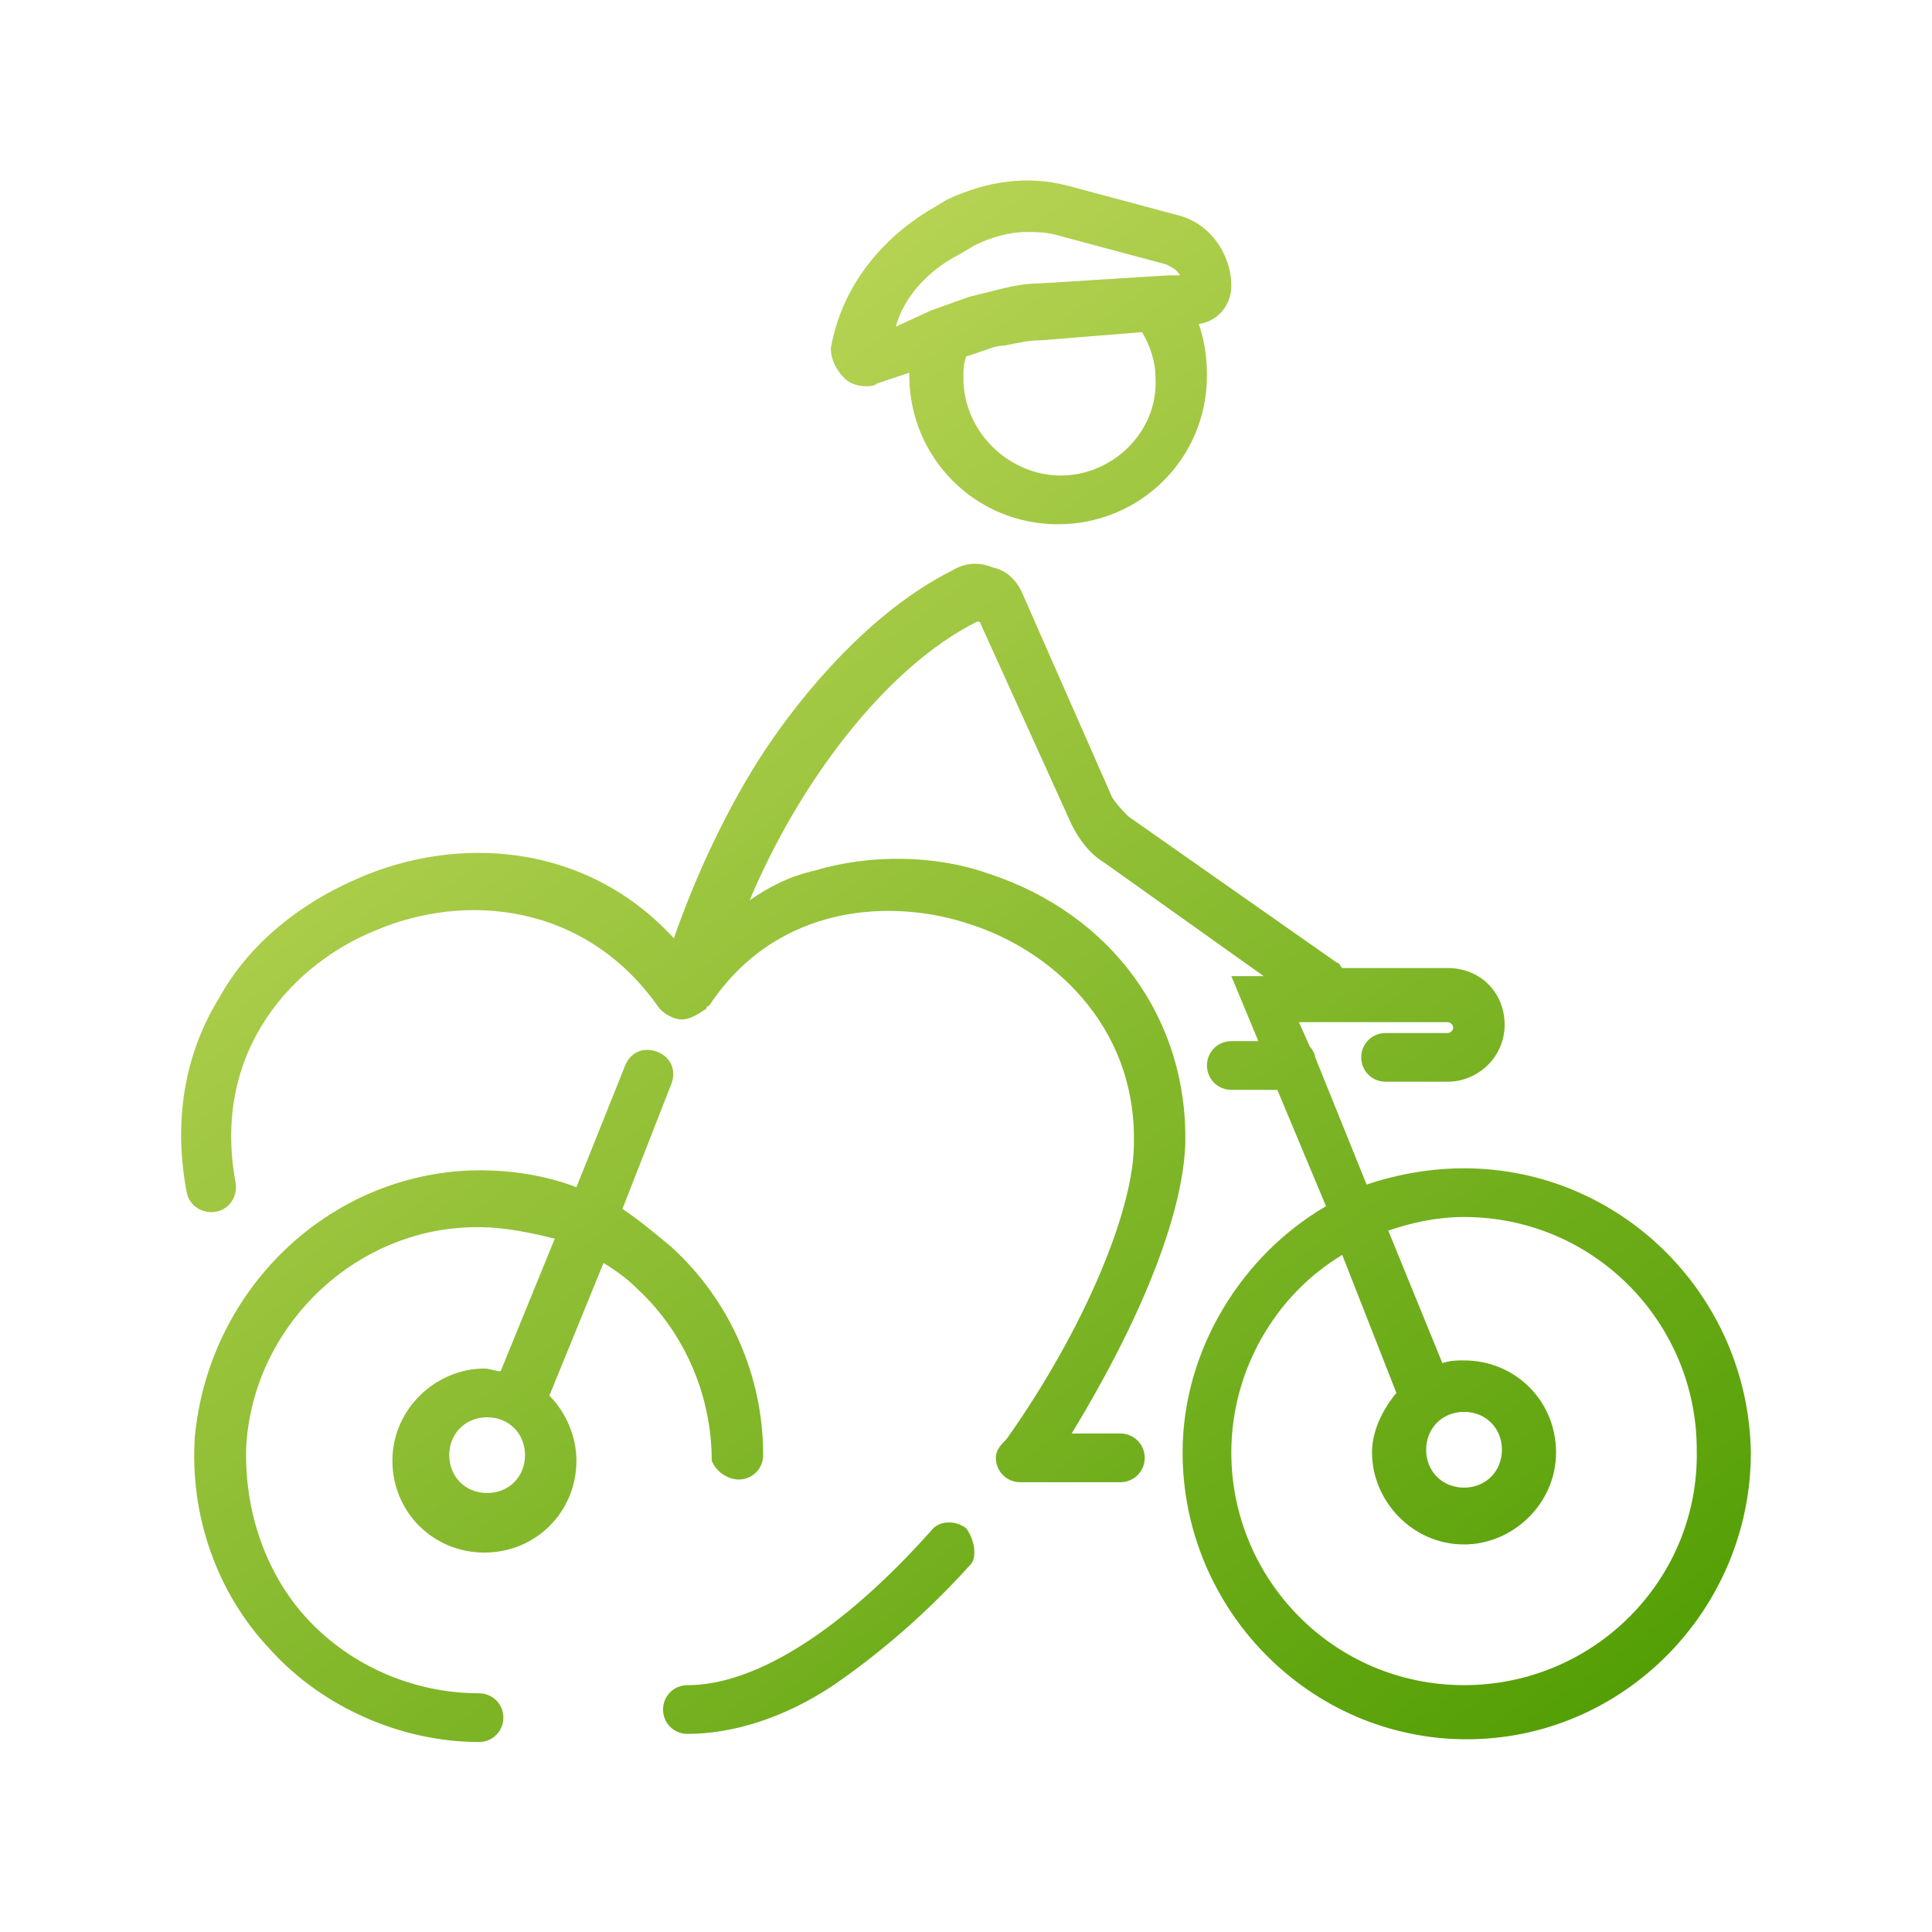
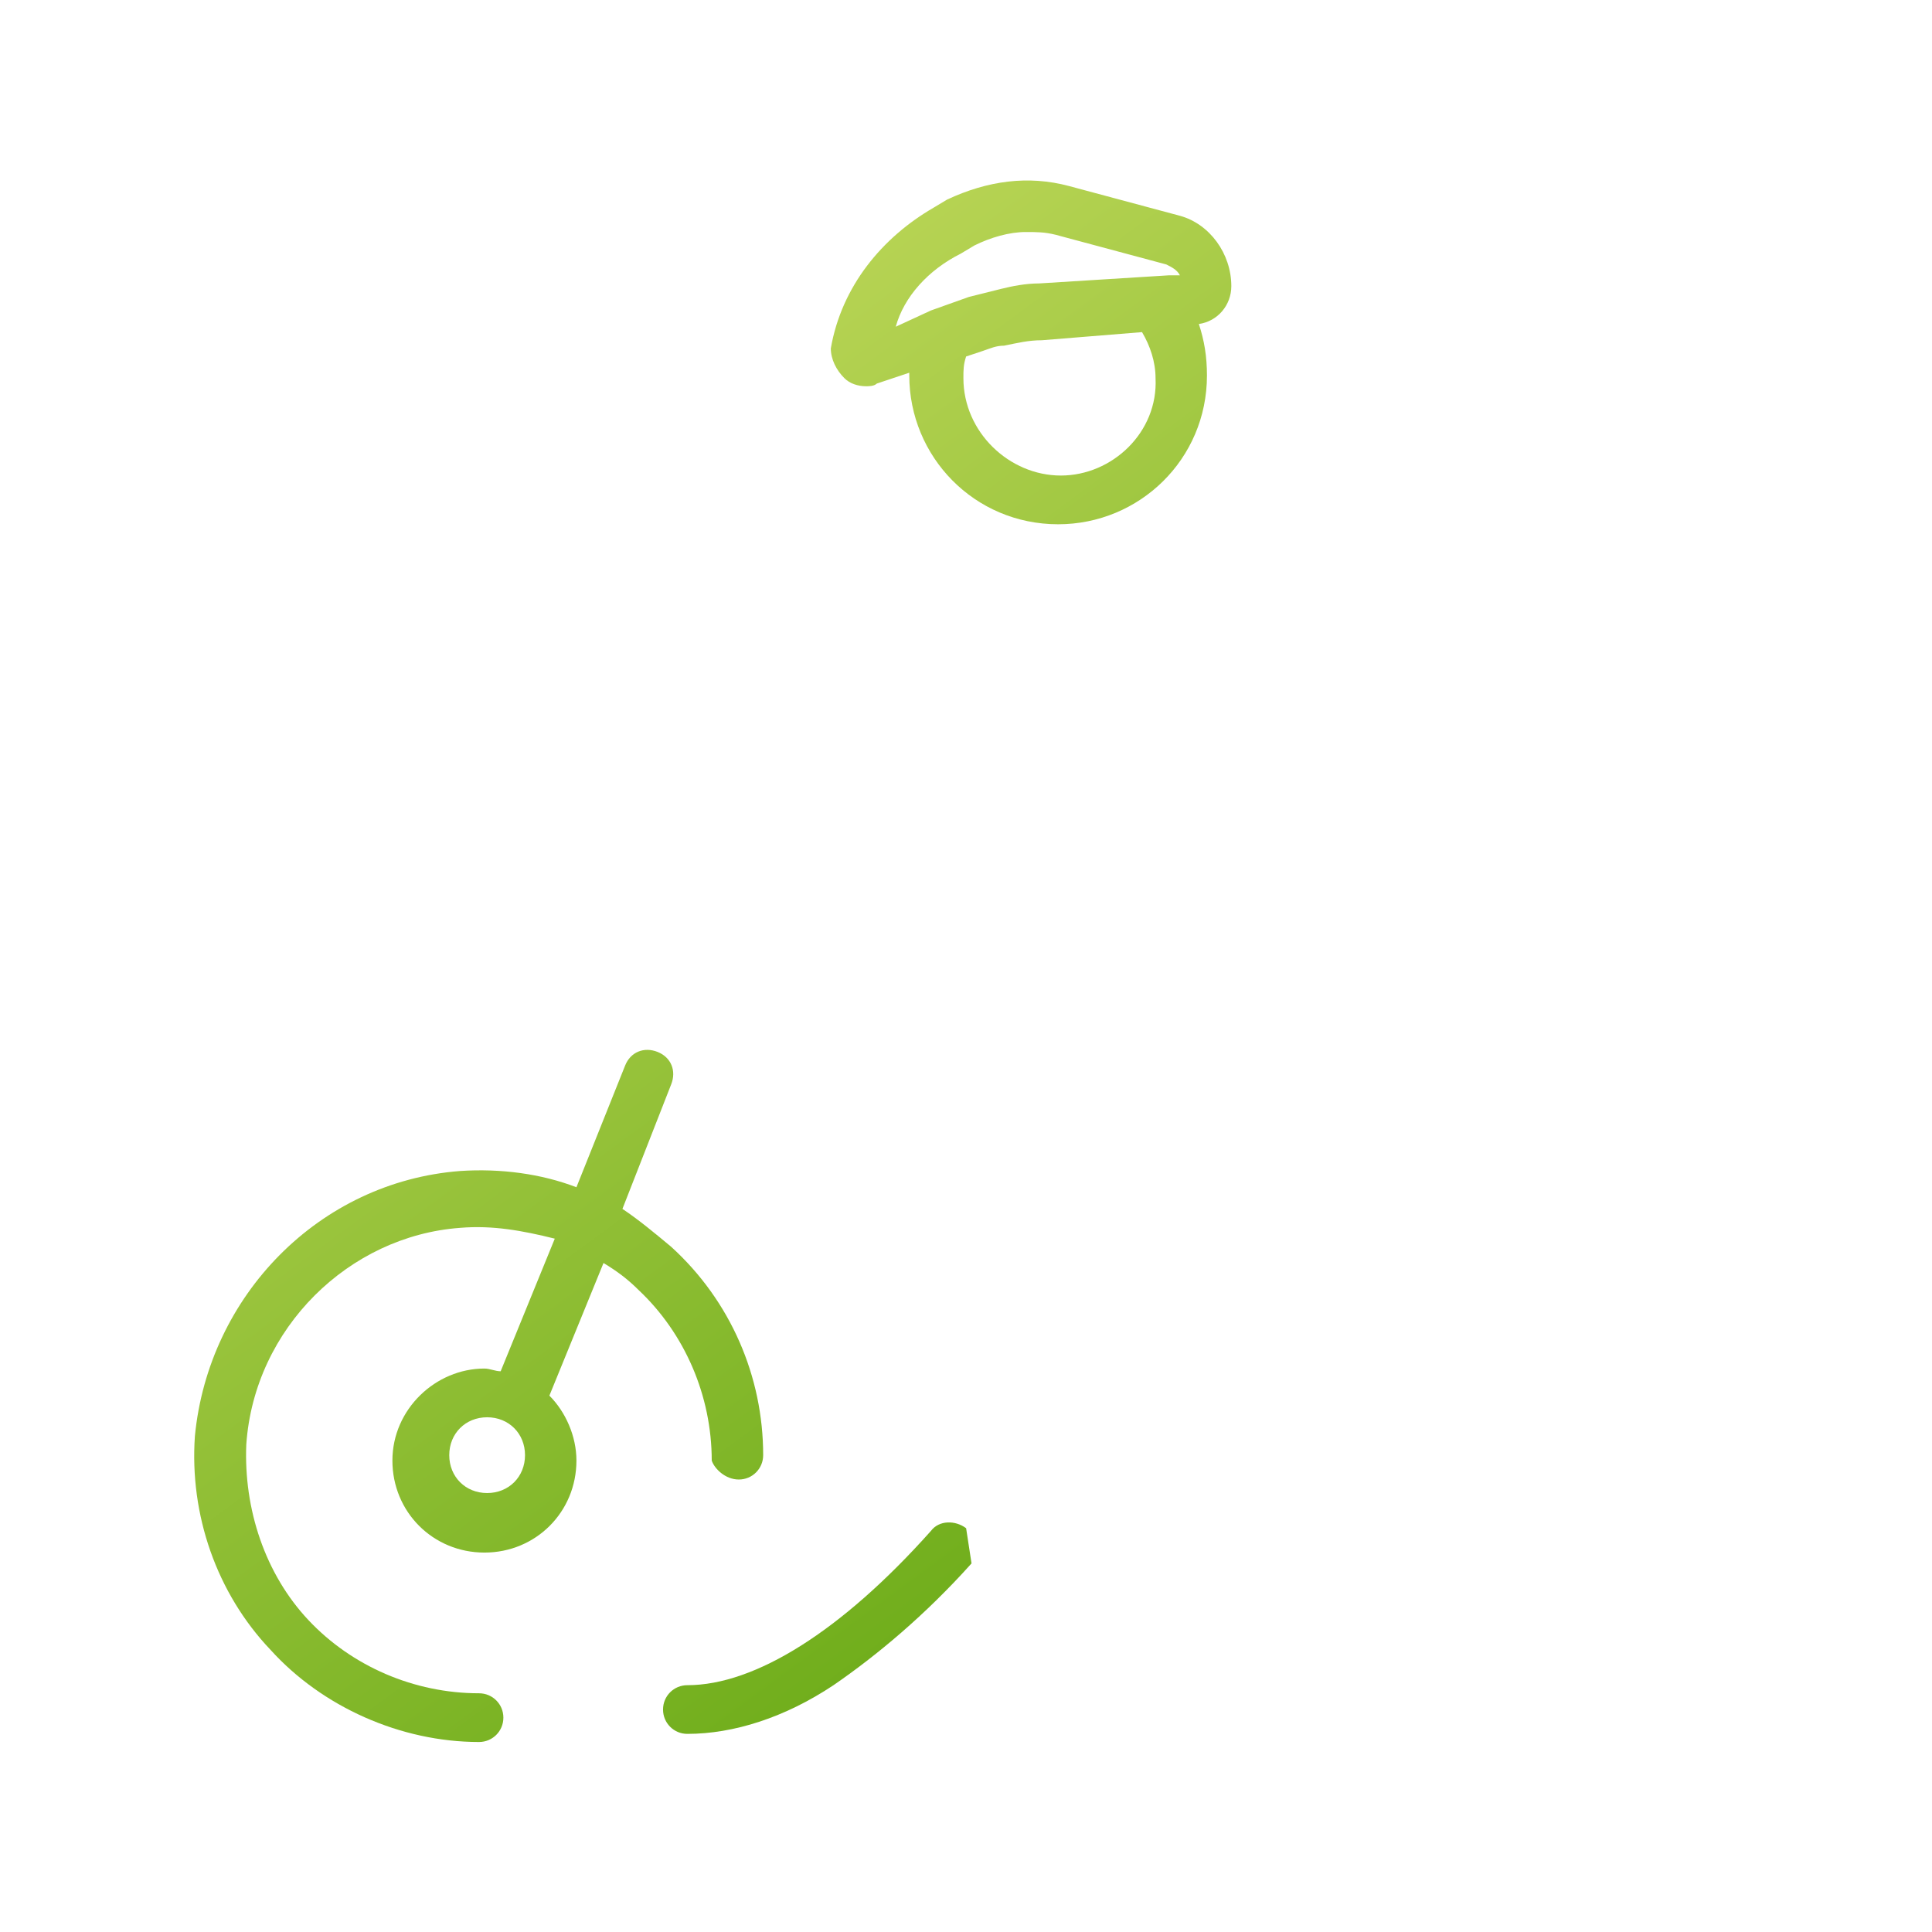
<svg xmlns="http://www.w3.org/2000/svg" width="64" height="64" viewBox="0 0 64 64" fill="none">
-   <path d="M48.498 38.702C47.422 38.702 46.346 38.881 45.271 39.24L43.568 35.026C43.568 34.937 43.478 34.758 43.388 34.668L43.03 33.861H47.96C48.05 33.861 48.139 33.951 48.139 34.04C48.139 34.13 48.05 34.22 47.96 34.22H45.898C45.45 34.22 45.092 34.578 45.092 35.026C45.092 35.475 45.45 35.833 45.898 35.833H47.96C48.946 35.833 49.843 35.026 49.843 33.951C49.843 32.875 49.036 32.068 47.96 32.068H44.464C44.374 31.979 44.374 31.889 44.285 31.889L37.382 27.048C37.203 26.869 37.024 26.69 36.844 26.421L33.886 19.698C33.707 19.249 33.348 18.891 32.9 18.801C32.452 18.622 32.004 18.622 31.555 18.891C28.866 20.235 26.625 22.925 25.37 24.807C24.115 26.69 23.04 29.02 22.322 31.082C19.364 27.855 15.061 27.676 11.834 29.11C9.952 29.917 8.249 31.262 7.262 33.054C6.097 34.937 5.739 37.178 6.187 39.508C6.276 39.957 6.725 40.226 7.173 40.136C7.621 40.046 7.89 39.598 7.8 39.15C6.994 34.758 9.772 31.889 12.462 30.813C15.42 29.558 19.364 29.917 21.785 33.323C21.964 33.592 22.322 33.771 22.591 33.771C22.86 33.771 23.129 33.592 23.398 33.413C23.398 33.413 23.398 33.323 23.488 33.323C25.729 29.917 29.583 29.738 32.183 30.634C34.693 31.441 37.651 33.861 37.562 37.895C37.562 40.046 35.948 43.991 33.348 47.666C33.169 47.845 32.99 48.025 32.99 48.294C32.99 48.742 33.348 49.1 33.797 49.1H37.113C37.562 49.1 37.92 48.742 37.92 48.294C37.92 47.845 37.562 47.487 37.113 47.487H35.5C37.741 43.811 39.175 40.315 39.265 37.895C39.354 33.771 36.844 30.275 32.721 28.931C30.928 28.303 28.777 28.303 26.984 28.841C26.177 29.02 25.46 29.379 24.832 29.827C26.446 25.973 29.314 22.118 32.362 20.594C32.362 20.594 32.362 20.594 32.452 20.594L35.5 27.317C35.769 27.855 36.127 28.303 36.575 28.572L41.864 32.337H40.789L41.685 34.489H40.789C40.34 34.489 39.982 34.847 39.982 35.295C39.982 35.743 40.34 36.102 40.789 36.102H42.313L43.926 39.957C41.147 41.57 39.175 44.708 39.175 48.114C39.175 53.313 43.388 57.616 48.588 57.616C53.787 57.616 58 53.313 58 48.114C57.91 42.915 53.697 38.702 48.498 38.702ZM48.498 55.823C44.195 55.823 40.789 52.327 40.789 48.114C40.789 45.425 42.223 42.915 44.464 41.57L46.257 46.142C45.809 46.68 45.45 47.397 45.45 48.114C45.45 49.728 46.795 51.162 48.498 51.162C50.111 51.162 51.546 49.817 51.546 48.114C51.546 46.411 50.201 45.066 48.498 45.066C48.229 45.066 48.05 45.066 47.781 45.156L45.988 40.764C46.795 40.495 47.602 40.315 48.498 40.315C52.801 40.315 56.207 43.811 56.207 48.025C56.297 52.327 52.801 55.823 48.498 55.823ZM48.498 46.77C49.215 46.77 49.753 47.307 49.753 48.025C49.753 48.742 49.215 49.28 48.498 49.28C47.781 49.28 47.243 48.742 47.243 48.025C47.243 47.307 47.781 46.77 48.498 46.77Z" fill="url(#paint0_linear_7728_27779)" />
  <path d="M24.474 49.011C24.922 49.011 25.281 48.652 25.281 48.204C25.281 45.604 24.205 43.094 22.233 41.301C21.695 40.853 21.157 40.405 20.619 40.046L22.233 35.923C22.412 35.474 22.233 35.026 21.785 34.847C21.336 34.668 20.888 34.847 20.709 35.295L19.095 39.329C17.93 38.881 16.585 38.702 15.241 38.791C10.579 39.15 6.904 42.915 6.456 47.576C6.276 50.176 7.173 52.775 8.966 54.658C10.669 56.54 13.268 57.706 15.868 57.706C16.316 57.706 16.675 57.347 16.675 56.899C16.675 56.451 16.316 56.092 15.868 56.092C13.717 56.092 11.655 55.196 10.221 53.672C8.786 52.148 8.069 49.997 8.159 47.845C8.428 43.991 11.565 40.943 15.241 40.674C16.316 40.584 17.302 40.764 18.378 41.032L16.585 45.425C16.406 45.425 16.227 45.335 16.047 45.335C14.434 45.335 12.999 46.68 12.999 48.383C12.999 50.086 14.344 51.431 16.047 51.431C17.75 51.431 19.095 50.086 19.095 48.383C19.095 47.576 18.737 46.77 18.199 46.232L19.992 41.839C20.44 42.108 20.798 42.377 21.157 42.736C22.681 44.17 23.577 46.232 23.577 48.383C23.667 48.652 24.026 49.011 24.474 49.011ZM16.137 49.459C15.42 49.459 14.882 48.921 14.882 48.204C14.882 47.487 15.42 46.949 16.137 46.949C16.854 46.949 17.392 47.487 17.392 48.204C17.392 48.921 16.854 49.459 16.137 49.459Z" fill="url(#paint1_linear_7728_27779)" />
-   <path d="M32.004 50.624C31.645 50.355 31.107 50.355 30.838 50.714C27.88 54.031 25.012 55.824 22.77 55.824C22.322 55.824 21.964 56.182 21.964 56.63C21.964 57.079 22.322 57.437 22.77 57.437C24.294 57.437 25.998 56.899 27.611 55.824C29.045 54.838 30.659 53.493 32.183 51.79C32.362 51.521 32.273 50.983 32.004 50.624Z" fill="url(#paint2_linear_7728_27779)" />
+   <path d="M32.004 50.624C31.645 50.355 31.107 50.355 30.838 50.714C27.88 54.031 25.012 55.824 22.77 55.824C22.322 55.824 21.964 56.182 21.964 56.63C21.964 57.079 22.322 57.437 22.77 57.437C24.294 57.437 25.998 56.899 27.611 55.824C29.045 54.838 30.659 53.493 32.183 51.79Z" fill="url(#paint2_linear_7728_27779)" />
  <path d="M27.97 12.526C28.149 12.706 28.418 12.795 28.687 12.795C28.777 12.795 28.956 12.795 29.046 12.706L30.121 12.347V12.437C30.121 15.126 32.273 17.367 35.052 17.367C37.741 17.367 39.982 15.216 39.982 12.437C39.982 11.809 39.892 11.271 39.713 10.733C40.34 10.644 40.789 10.106 40.789 9.479C40.789 8.403 40.072 7.417 39.086 7.148L35.41 6.162C34.066 5.803 32.721 5.982 31.376 6.61L30.928 6.879C29.225 7.865 27.88 9.479 27.522 11.54C27.522 11.899 27.701 12.257 27.97 12.526ZM35.141 15.753C33.438 15.753 31.914 14.319 31.914 12.526C31.914 12.257 31.914 12.078 32.004 11.809L32.542 11.63C32.811 11.54 32.99 11.451 33.259 11.451C33.707 11.361 34.066 11.271 34.514 11.271L37.831 11.002C38.099 11.451 38.279 11.989 38.279 12.526C38.368 14.319 36.844 15.753 35.141 15.753ZM31.825 8.403L32.273 8.134C32.811 7.865 33.438 7.686 33.976 7.686C34.334 7.686 34.603 7.686 34.962 7.775L38.637 8.761C38.817 8.851 38.996 8.941 39.086 9.12H38.727L34.424 9.389C33.976 9.389 33.528 9.479 33.169 9.568C32.811 9.658 32.452 9.747 32.093 9.837L30.838 10.285L29.673 10.823C29.942 9.837 30.749 8.941 31.825 8.403Z" fill="url(#paint3_linear_7728_27779)" />
  <defs>
    <linearGradient id="paint0_linear_7728_27779" x1="6" y1="5.979" x2="49.017" y2="64.574" gradientUnits="userSpaceOnUse">
      <stop stop-color="#D2E269" />
      <stop offset="1" stop-color="#4D9B00" />
    </linearGradient>
    <linearGradient id="paint1_linear_7728_27779" x1="6" y1="5.979" x2="49.017" y2="64.574" gradientUnits="userSpaceOnUse">
      <stop stop-color="#D2E269" />
      <stop offset="1" stop-color="#4D9B00" />
    </linearGradient>
    <linearGradient id="paint2_linear_7728_27779" x1="6" y1="5.979" x2="49.017" y2="64.574" gradientUnits="userSpaceOnUse">
      <stop stop-color="#D2E269" />
      <stop offset="1" stop-color="#4D9B00" />
    </linearGradient>
    <linearGradient id="paint3_linear_7728_27779" x1="6" y1="5.979" x2="49.017" y2="64.574" gradientUnits="userSpaceOnUse">
      <stop stop-color="#D2E269" />
      <stop offset="1" stop-color="#4D9B00" />
    </linearGradient>
  </defs>
</svg>